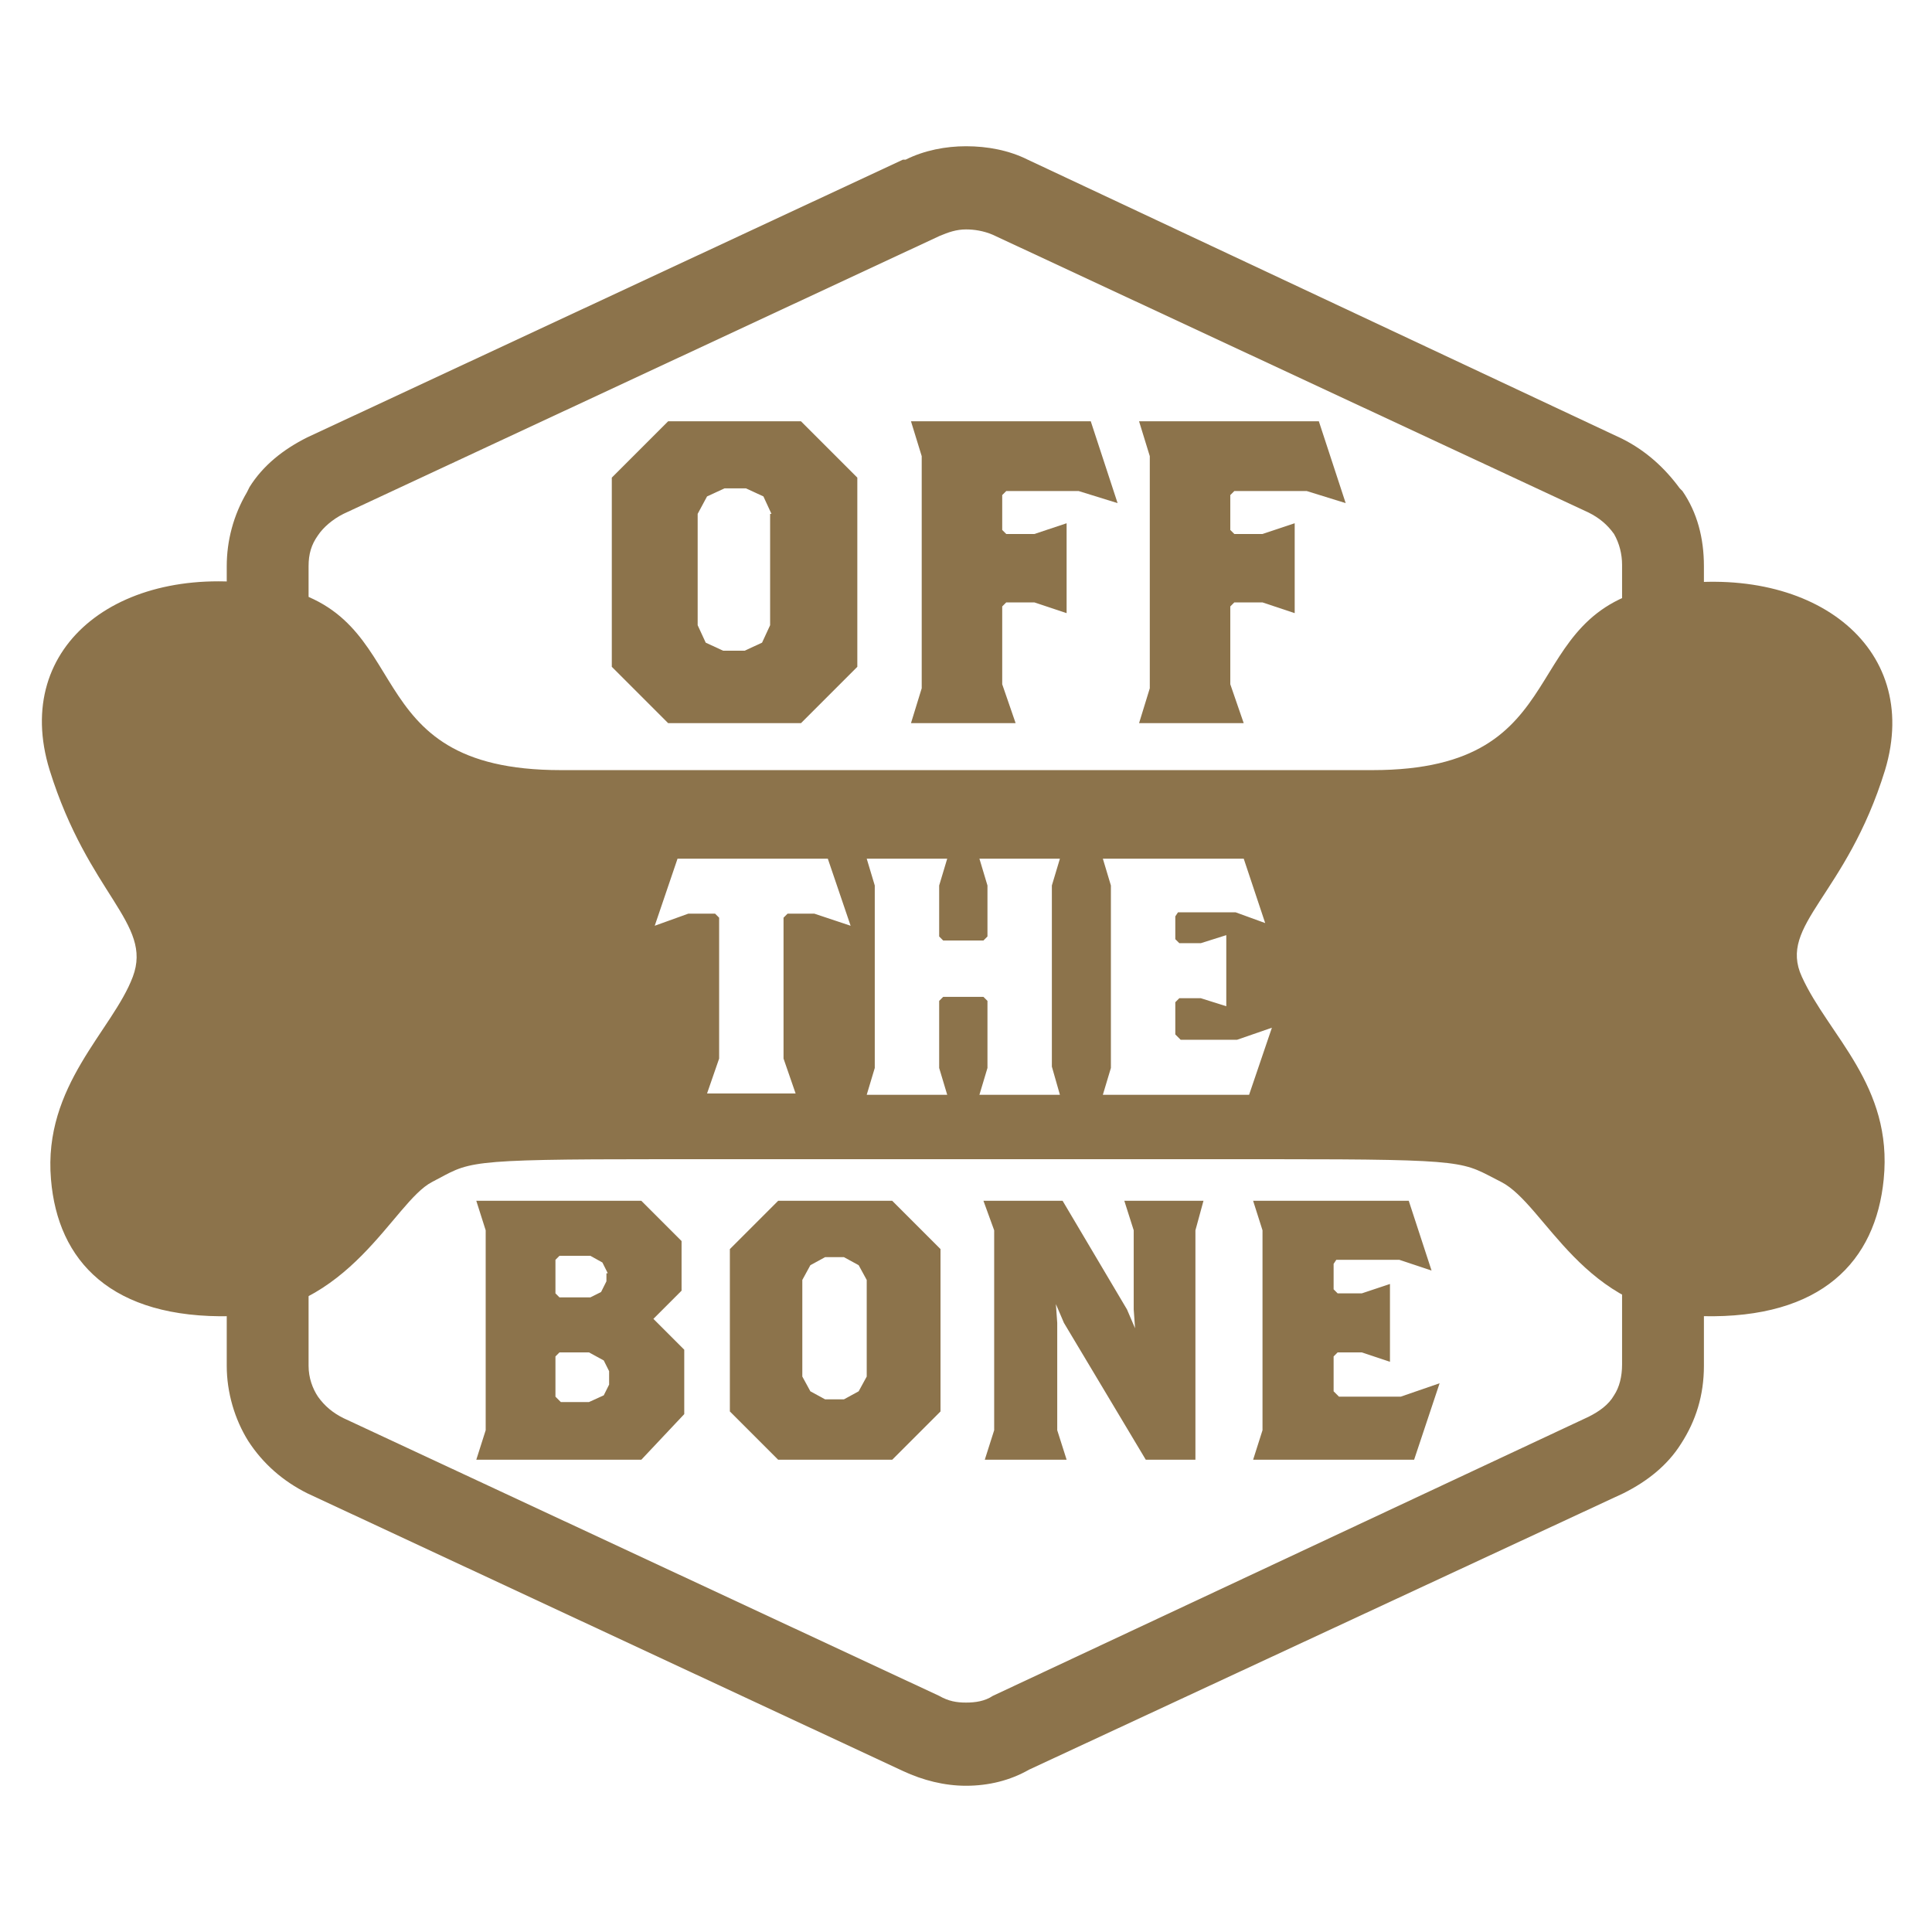
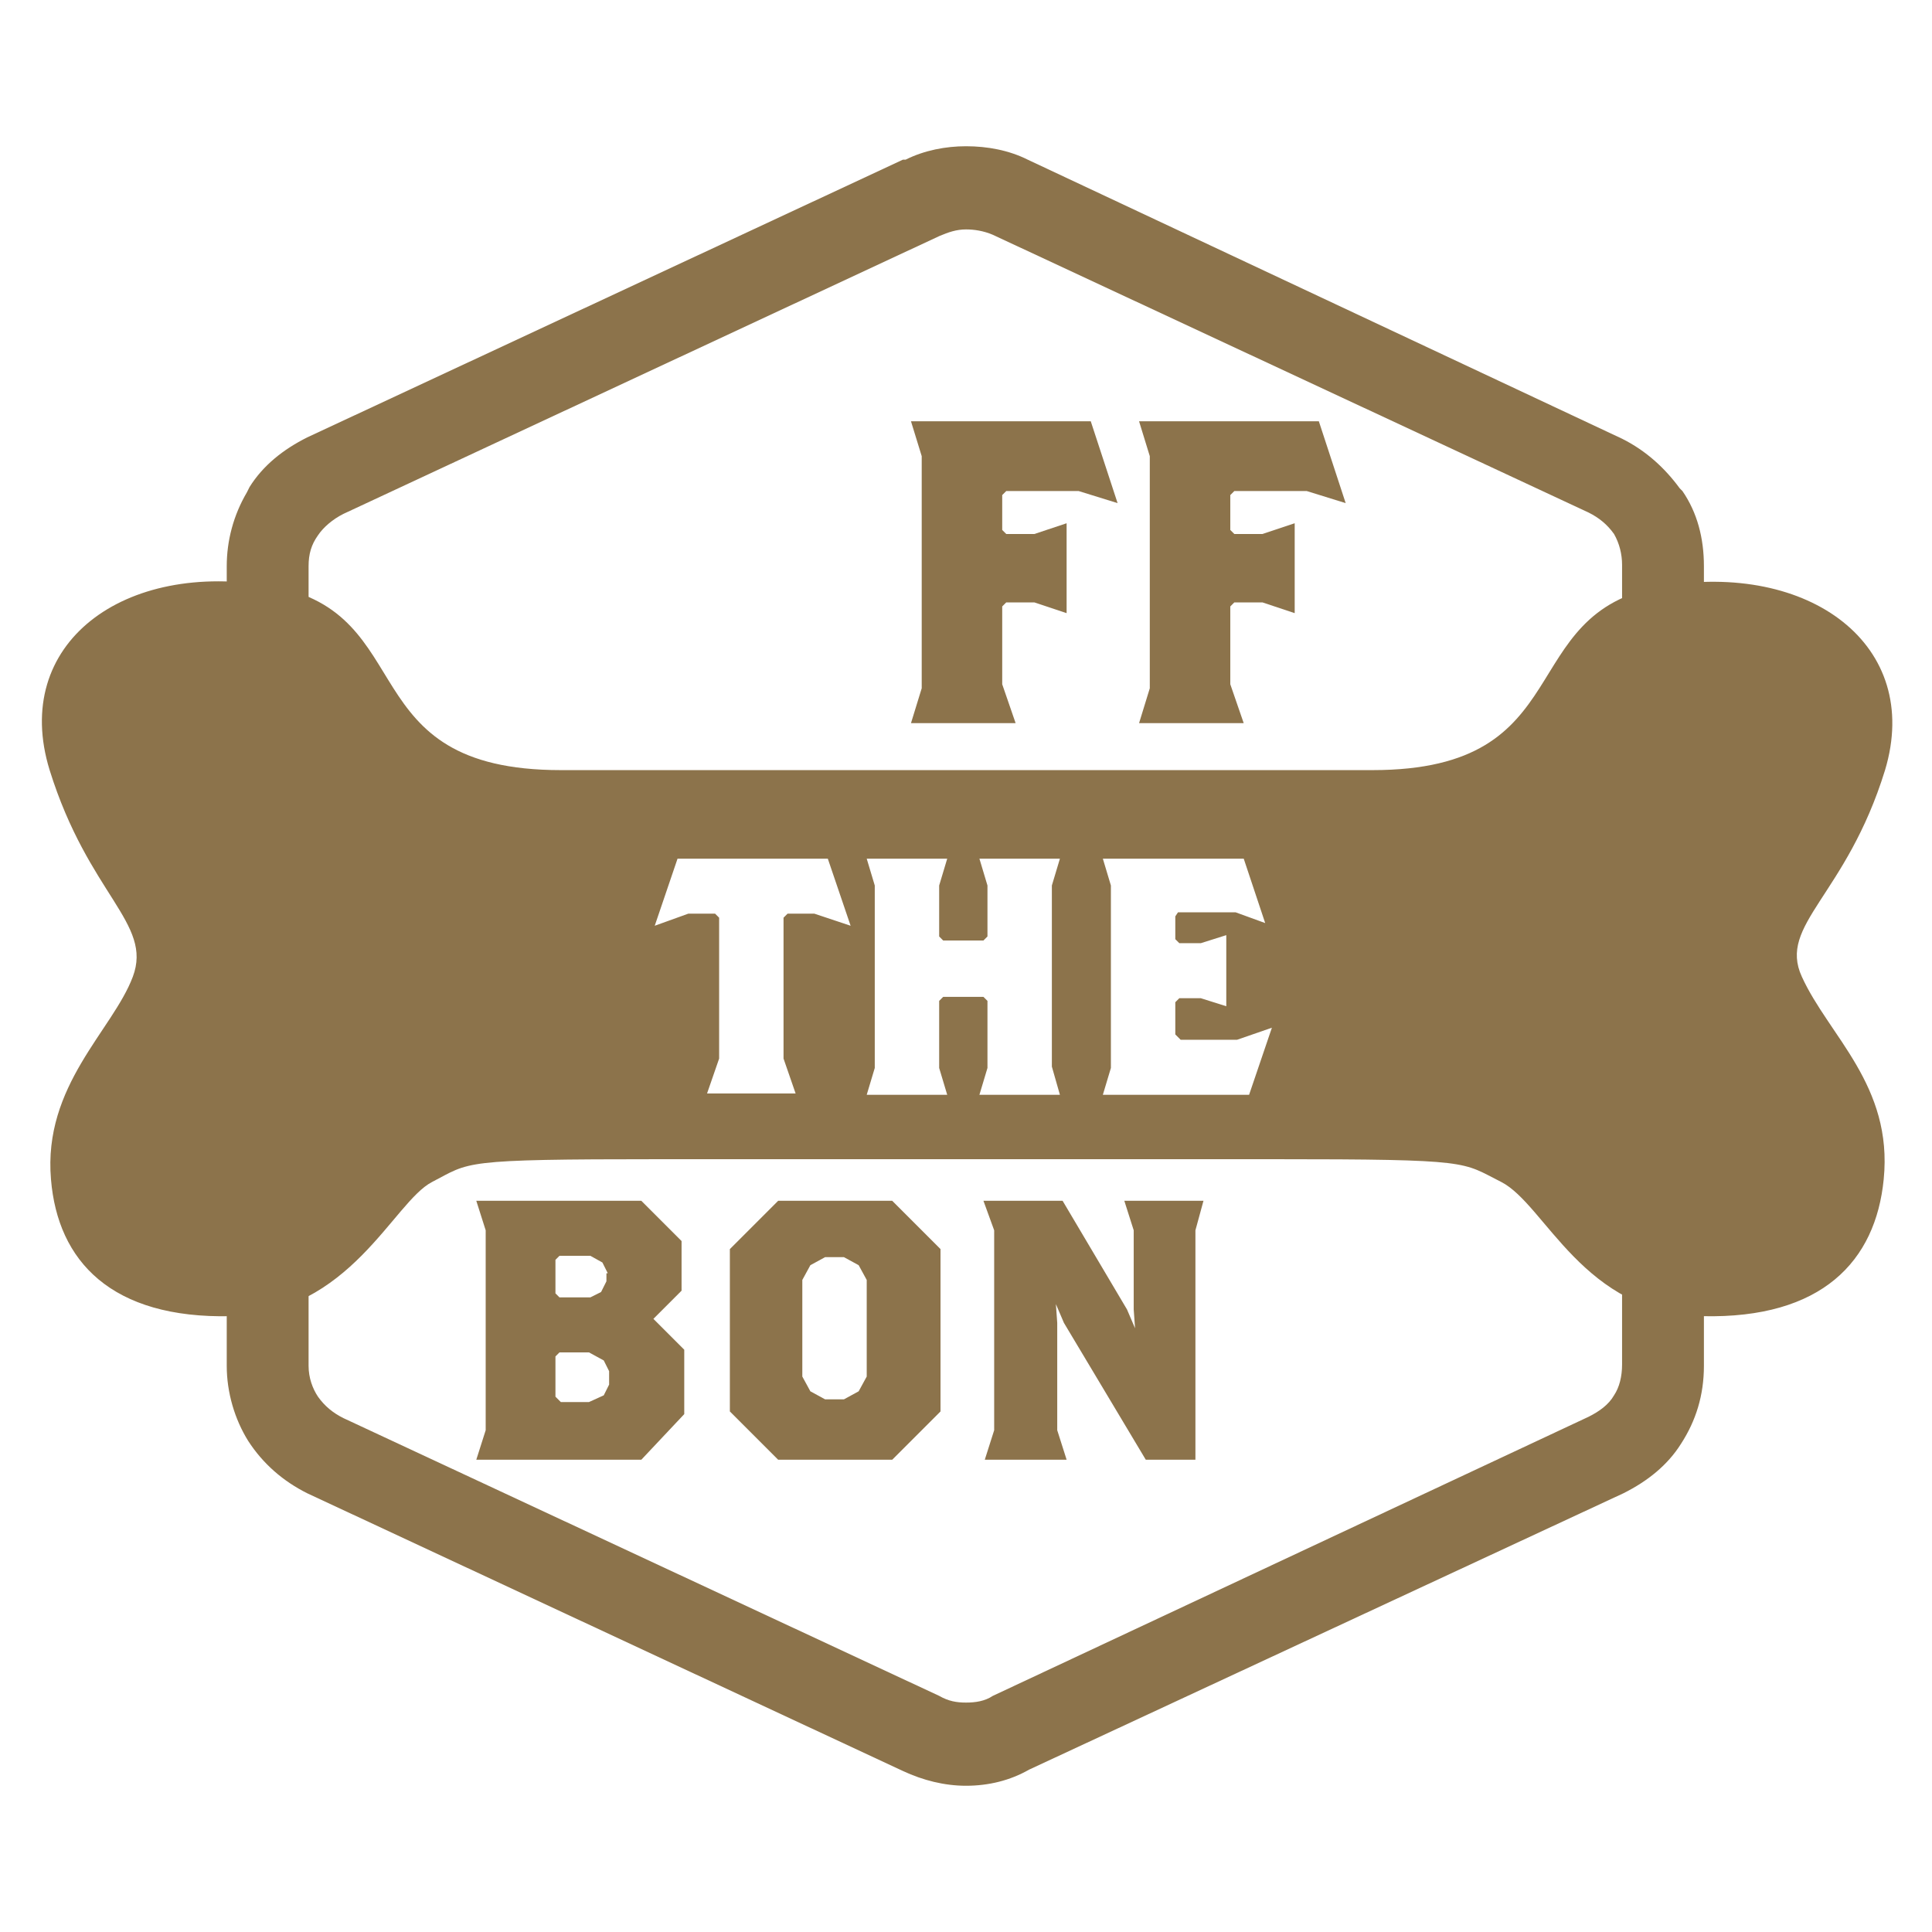
<svg xmlns="http://www.w3.org/2000/svg" width="144" height="144" viewBox="0 0 144 144" fill="none">
  <path d="M72 17.1C72.6 17.1 73.3 17.2 74 17.5L118.4 38.2C119.2 38.6 119.8 39.1 120.3 39.8C120.7 40.5 120.9 41.3 120.9 42.1V101.7C120.9 102.6 120.7 103.4 120.3 104C119.9 104.7 119.2 105.2 118.4 105.6L74 126.4C73.4 126.8 72.7 126.9 72 126.9C71.3 126.9 70.7 126.8 70 126.4L25.6 105.7C24.8 105.3 24.2 104.8 23.7 104.1C23.3 103.5 23 102.7 23 101.8V42.2C23 41.3 23.2 40.6 23.7 39.9C24.1 39.3 24.8 38.7 25.6 38.3L70 17.6C70.7 17.3 71.3 17.1 72 17.1ZM72 10.9C70.5 10.9 68.9 11.2 67.5 11.9H67.4H67.3L22.9 32.6C21.1 33.5 19.6 34.7 18.6 36.3L18.5 36.5L18.4 36.7C17.4 38.4 16.9 40.3 16.9 42.2V101.8C16.9 103.8 17.5 105.8 18.5 107.4C19.6 109.1 21.1 110.4 22.9 111.3L67.3 132C68.8 132.7 70.4 133.1 72 133.1C73.7 133.1 75.3 132.7 76.7 131.9L121 111.3C122.8 110.4 124.3 109.2 125.3 107.6C126.4 105.9 127 104 127 101.8V42.2C127 40.1 126.5 38.2 125.4 36.6L125.3 36.5L125.2 36.4C124.1 34.9 122.7 33.6 120.9 32.7L76.6 11.9C75.2 11.2 73.6 10.9 72 10.9Z" fill="#8C734B" />
-   <path d="M59.7 53.9H49.8L45.6 49.7V35.6L49.8 31.4H59.7L63.9 35.6V49.7L59.7 53.9ZM57.5 38.3L56.9 37L55.6 36.4H54L52.7 37L52 38.3V46.6L52.6 47.9L53.9 48.5H55.5L56.8 47.9L57.4 46.6V38.3H57.5Z" fill="#8C734B" />
  <path d="M80.399 36.6H74.999L74.699 36.9V39.5L74.999 39.8H77.099L79.499 39V45.7L77.099 44.9H74.999L74.699 45.2V51L75.699 53.9H67.899L68.699 51.3V34L67.899 31.4H81.299L83.299 37.5L80.399 36.6Z" fill="#8C734B" />
  <path d="M97.399 36.6H91.999L91.699 36.9V39.5L91.999 39.8H94.099L96.499 39V45.7L94.099 44.9H91.999L91.699 45.2V51L92.699 53.9H84.899L85.699 51.3V34L84.899 31.4H98.299L100.299 37.5L97.399 36.6Z" fill="#8C734B" />
  <path d="M47.8 108.8H35.5L36.2 106.6V91.7L35.5 89.5H47.8L50.8 92.5V96.2L48.7 98.3L51 100.6V105.4L47.8 108.8ZM45.3 94.9L44.9 94.1L44 93.6H41.7L41.4 93.9V96.4L41.7 96.7H44L44.8 96.3L45.2 95.5V94.9H45.3ZM45.4 102.2L45 101.4L43.9 100.8H41.7L41.4 101.1V104.1L41.8 104.5H43.9L45 104L45.4 103.2V102.2Z" fill="#8C734B" />
  <path d="M66.5 108.8H58L54.4 105.2V93.1L58 89.5H66.5L70.1 93.1V105.2L66.5 108.8ZM64.6 95.4L64 94.3L62.9 93.7H61.5L60.4 94.3L59.8 95.4V102.6L60.4 103.7L61.5 104.3H62.9L64 103.7L64.6 102.6V95.4Z" fill="#8C734B" />
  <path d="M89.1 91.7V108.8H85.4L79.3 98.6L78.7 97.2L78.8 98.6V106.6L79.5 108.8H73.4L74.1 106.6V91.7L73.3 89.5H79.2L84 97.6L84.6 99L84.5 97.6V91.7L83.8 89.5H89.7L89.1 91.7Z" fill="#8C734B" />
-   <path d="M105.4 108.8H93.4L94.1 106.6V91.7L93.4 89.5H105L106.7 94.7L104.3 93.9H99.6L99.4 94.2V96.1L99.7 96.4H101.5L103.6 95.7V101.5L101.5 100.8H99.7L99.4 101.1V103.7L99.8 104.1H104.4L107.3 103.1L105.4 108.8Z" fill="#8C734B" />
  <path d="M123.8 43.7C112.7 45.7 117.9 57.4 102.3 57.4C96.8 57.4 47.3 57.4 41.8 57.4C26.1 57.4 31.4 45.7 20.3 43.7C9.2 41.7 0.8 48 3.7 57.4C6.6 66.7 11.4 68.8 9.9 72.8C8.4 76.8 3.2 80.9 3.8 87.9C4.3 94 8.3 98.3 17.2 98.1C26.1 97.9 29.3 89.6 32.2 88.1C35.1 86.6 34.2 86.4 49.2 86.4C53.3 86.4 90.8 86.4 94.9 86.4C109.9 86.4 108.9 86.6 111.9 88.1C115.2 89.8 118 97.9 126.9 98.1C135.8 98.3 139.8 94 140.4 87.9C141.1 80.9 136.3 77.2 134.3 72.8C132.5 68.9 137.6 66.8 140.5 57.4C143.3 48.1 134.9 41.8 123.8 43.7ZM60.7 68.1H58.7L58.4 68.4V78.9L59.3 81.5H52.7L53.6 78.9V68.4L53.3 68.1H51.3L48.8 69L50.5 64H61.7L63.4 69L60.7 68.1ZM79 81.6H73L73.6 79.6V74.6L73.3 74.3H70.3L70 74.6V79.6L70.6 81.6H64.6L65.2 79.6V66L64.6 64H70.6L70 66V69.8L70.3 70.1H73.3L73.6 69.8V66L73 64H79L78.4 66V79.5L79 81.6ZM93.1 81.6H82.2L82.8 79.6V66L82.2 64H92.7L94.3 68.8L92.1 68H87.8L87.6 68.3V70L87.9 70.3H89.5L91.4 69.7V75L89.5 74.4H87.9L87.6 74.7V77.1L88 77.5H92.2L94.8 76.6L93.1 81.6Z" fill="#8C734B" />
</svg>